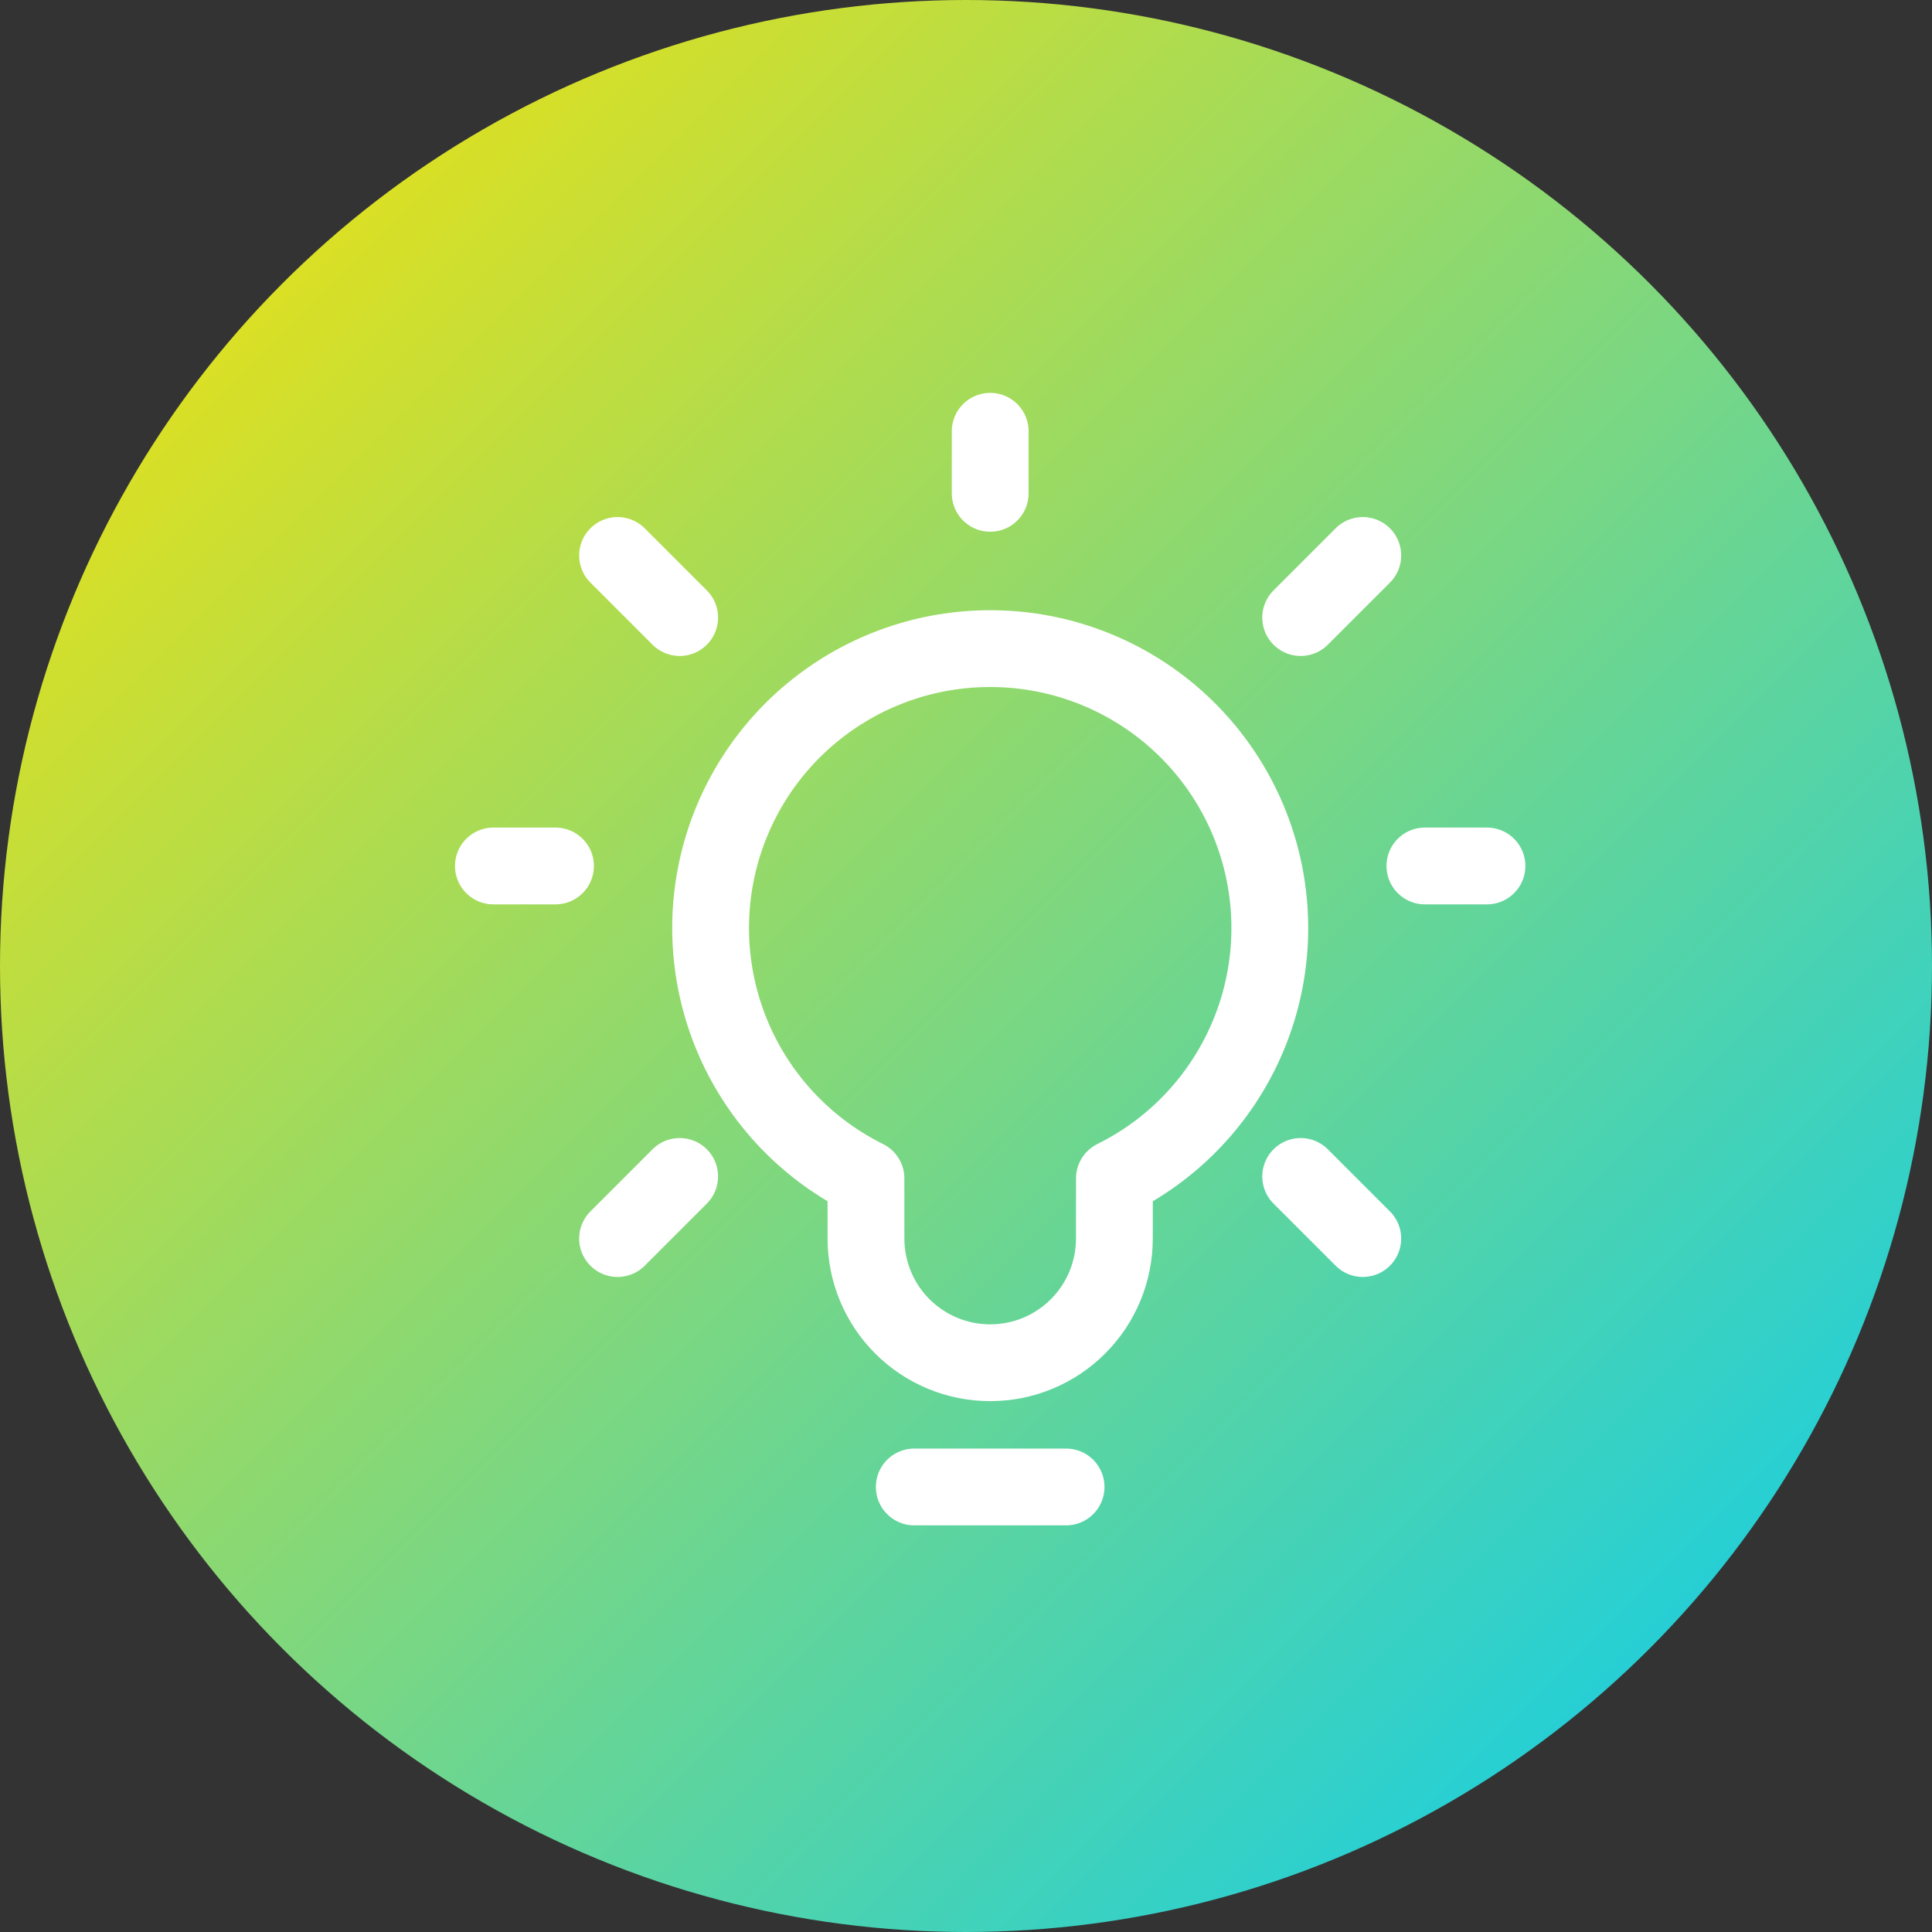
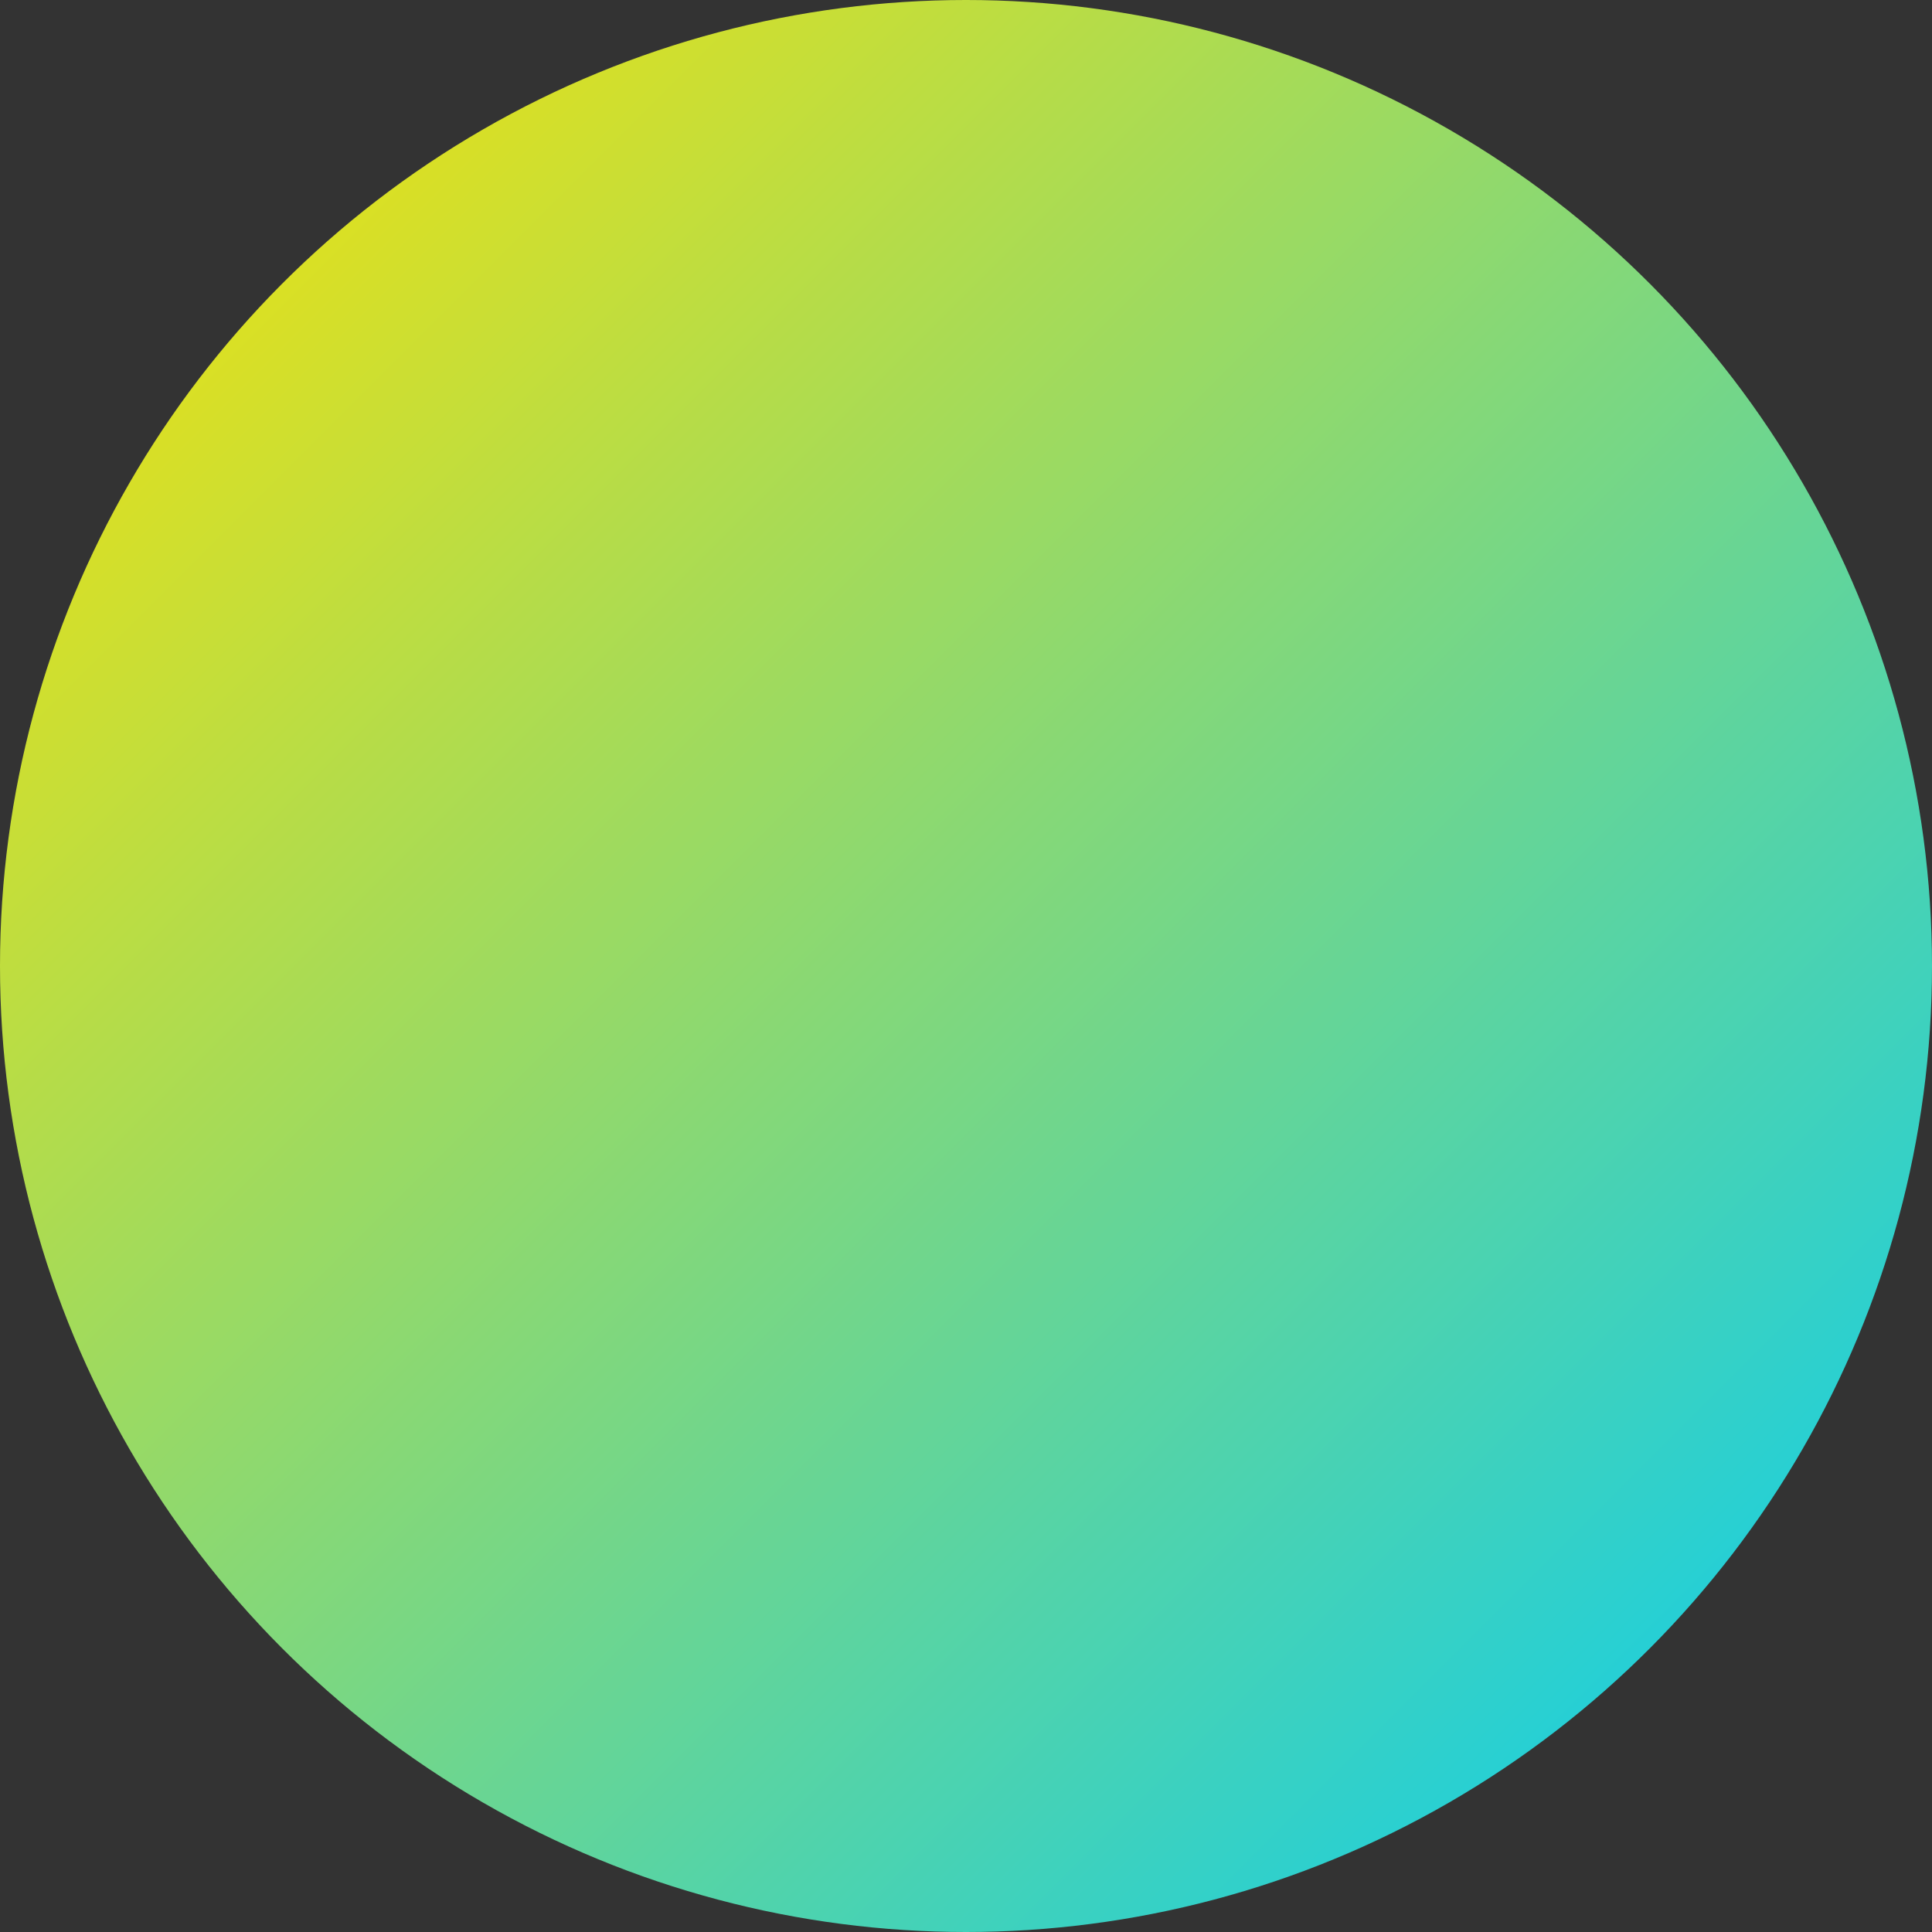
<svg xmlns="http://www.w3.org/2000/svg" width="40" height="40" viewBox="0 0 40 40" fill="none">
  <rect x="0" y="0" width="40" height="40" fill="#333333" stroke="none" />
  <g clip-path="url(#clip0_329_345)">
    <circle cx="20" cy="20" r="20" fill="url(#paint0_linear_329_345)" />
    <g clip-path="url(#clip1_329_345)">
-       <path d="M18.929 30.786H22.072M20.501 10.214V8.929M26.929 12.786L28.215 11.5M14.072 12.786L12.786 11.5M26.929 24.357L28.215 25.643M14.072 24.357L12.786 25.643M11.501 17.929H10.215M30.786 17.929H29.501M20.501 13.429C21.806 13.428 23.073 13.869 24.096 14.679C25.12 15.49 25.839 16.622 26.137 17.893C26.435 19.164 26.295 20.499 25.738 21.68C25.182 22.861 24.243 23.819 23.073 24.398L23.072 25.643C23.072 26.325 22.801 26.979 22.319 27.461C21.837 27.944 21.183 28.214 20.501 28.214C19.819 28.214 19.165 27.944 18.682 27.461C18.2 26.979 17.929 26.325 17.929 25.643V24.398C16.76 23.819 15.82 22.861 15.264 21.68C14.708 20.499 14.567 19.165 14.865 17.894C15.163 16.623 15.882 15.49 16.905 14.68C17.928 13.869 19.195 13.428 20.501 13.429Z" stroke="white" stroke-width="1.59" stroke-linecap="round" stroke-linejoin="round" />
-     </g>
+       </g>
  </g>
  <defs>
    <linearGradient id="paint0_linear_329_345" x1="60" y1="20" x2="20" y2="-20" gradientUnits="userSpaceOnUse">
      <stop stop-color="#01CCF9" />
      <stop offset="1" stop-color="#FFE300" />
    </linearGradient>
    <clipPath id="clip0_329_345">
      <rect width="40" height="40" fill="white" />
    </clipPath>
    <clipPath id="clip1_329_345">
      <rect width="24" height="24" fill="white" transform="translate(8 8)" />
    </clipPath>
  </defs>
</svg>